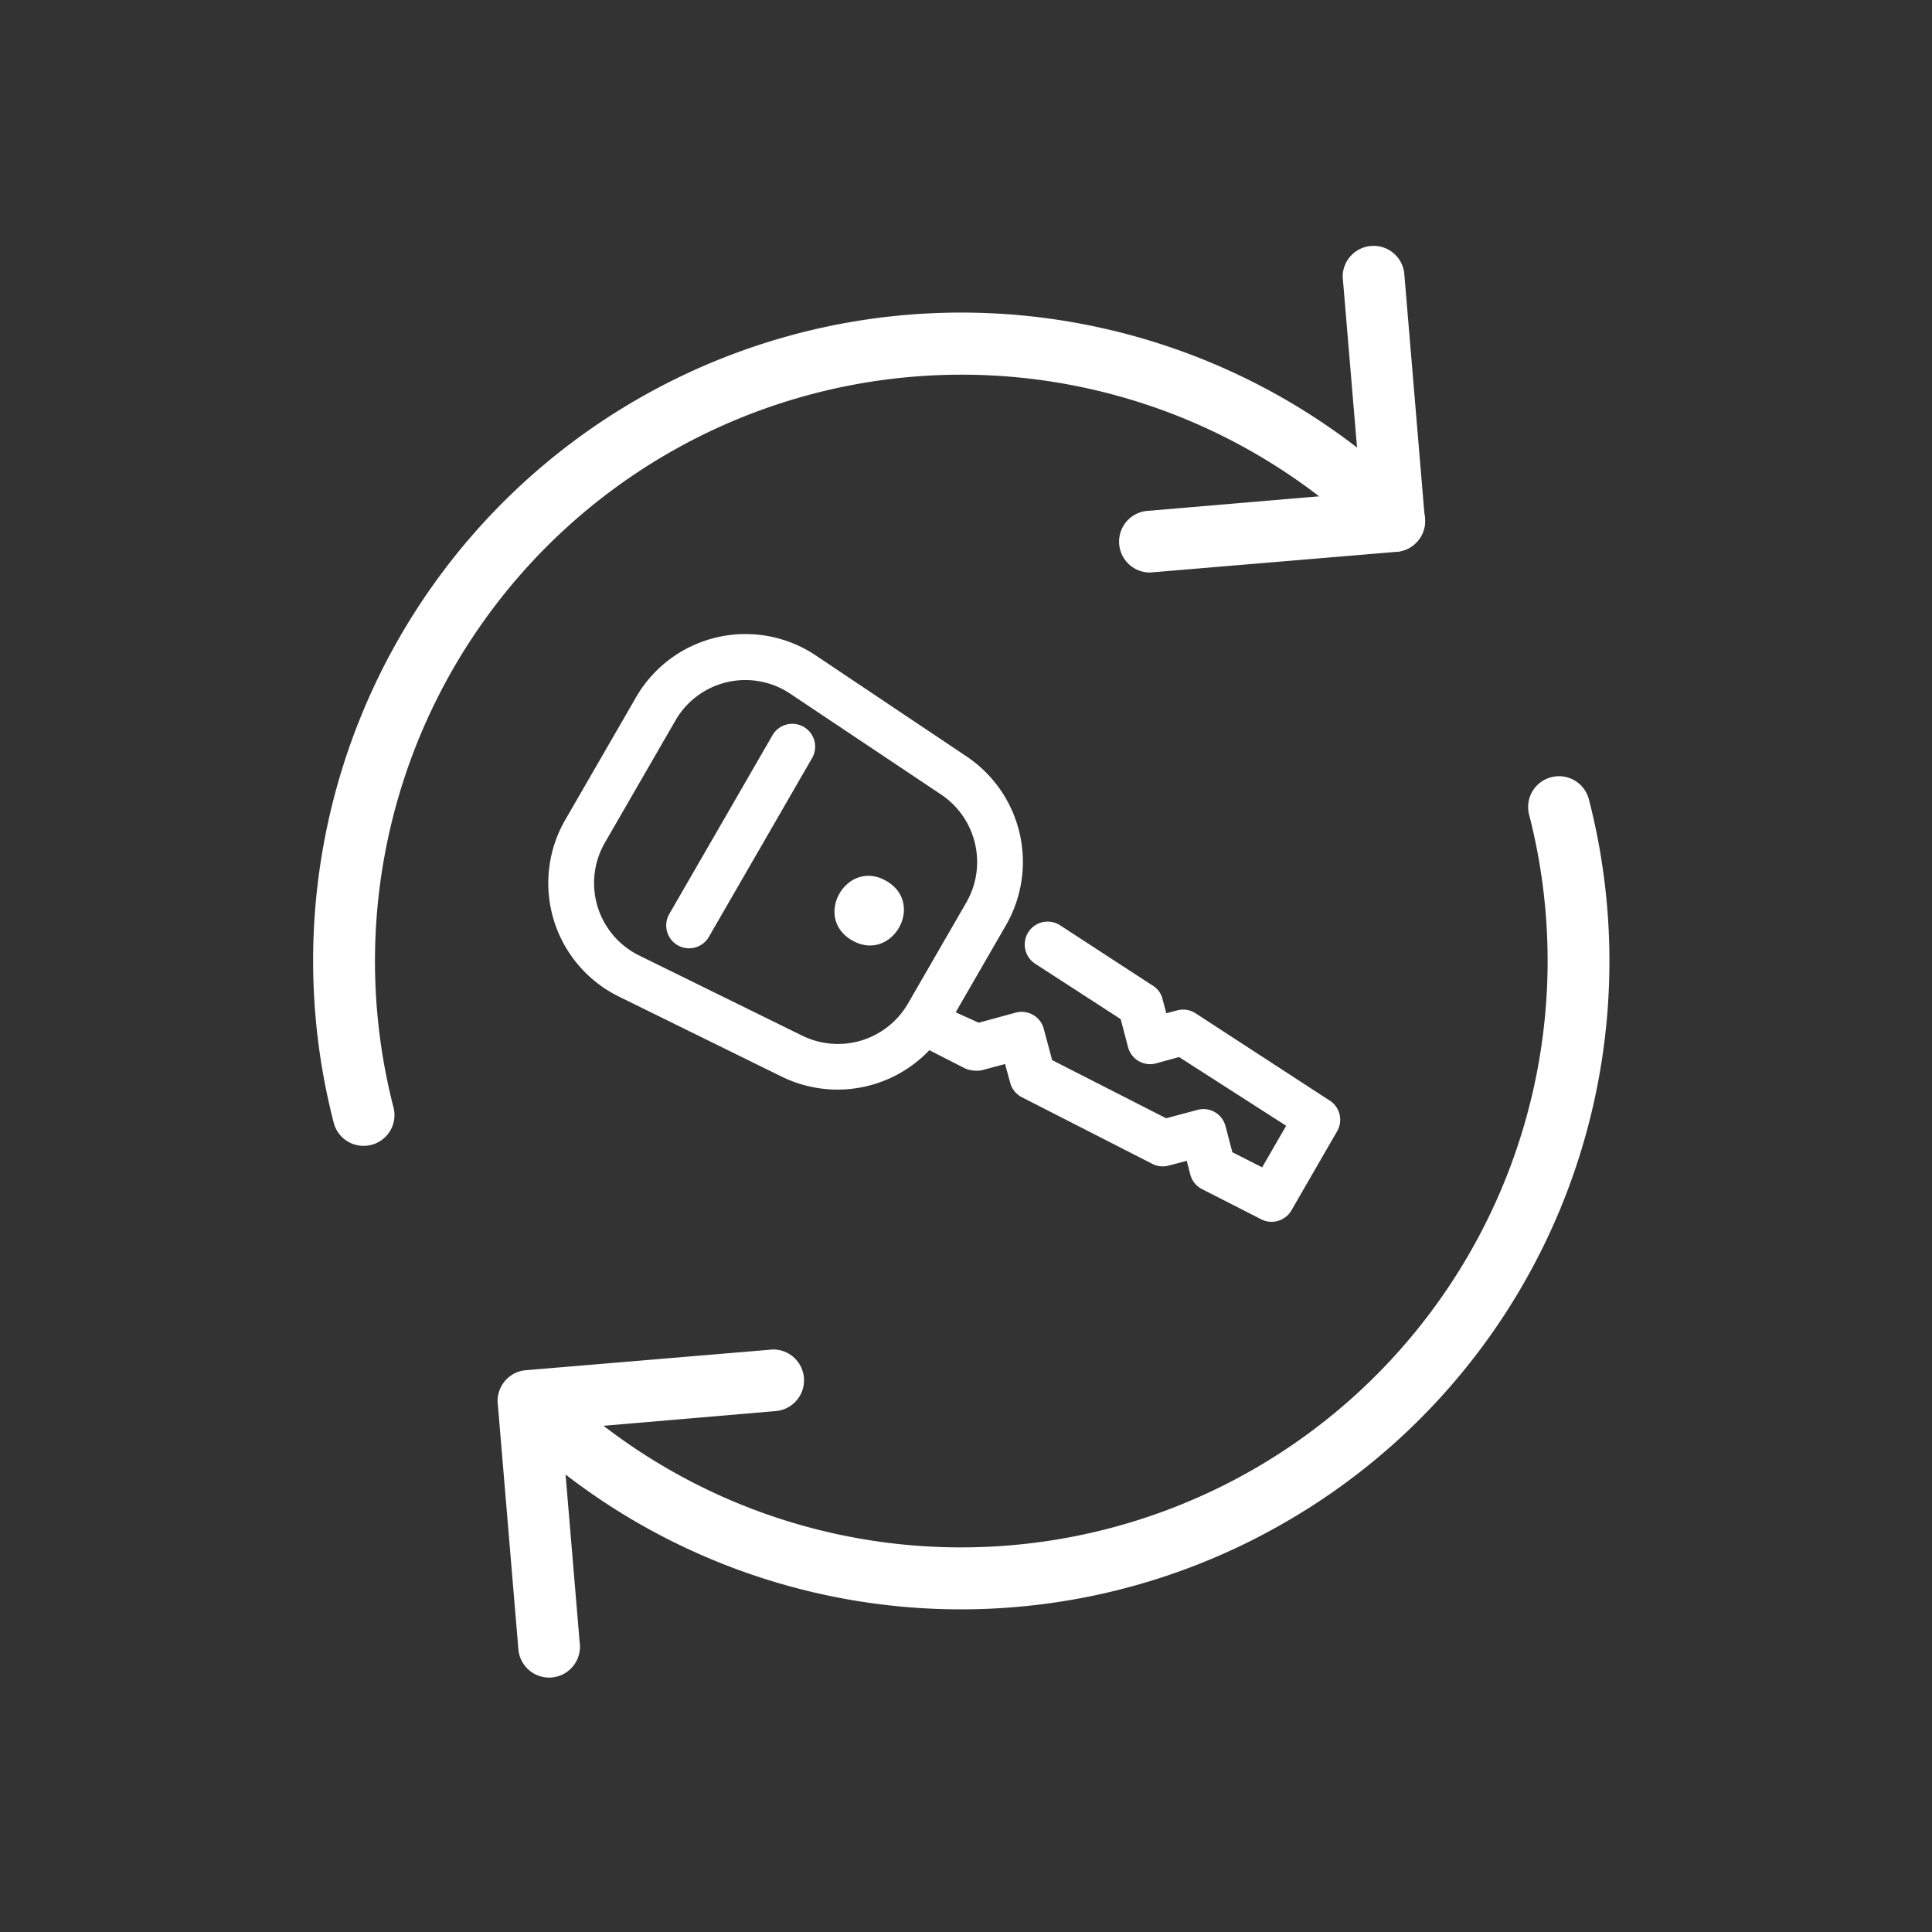
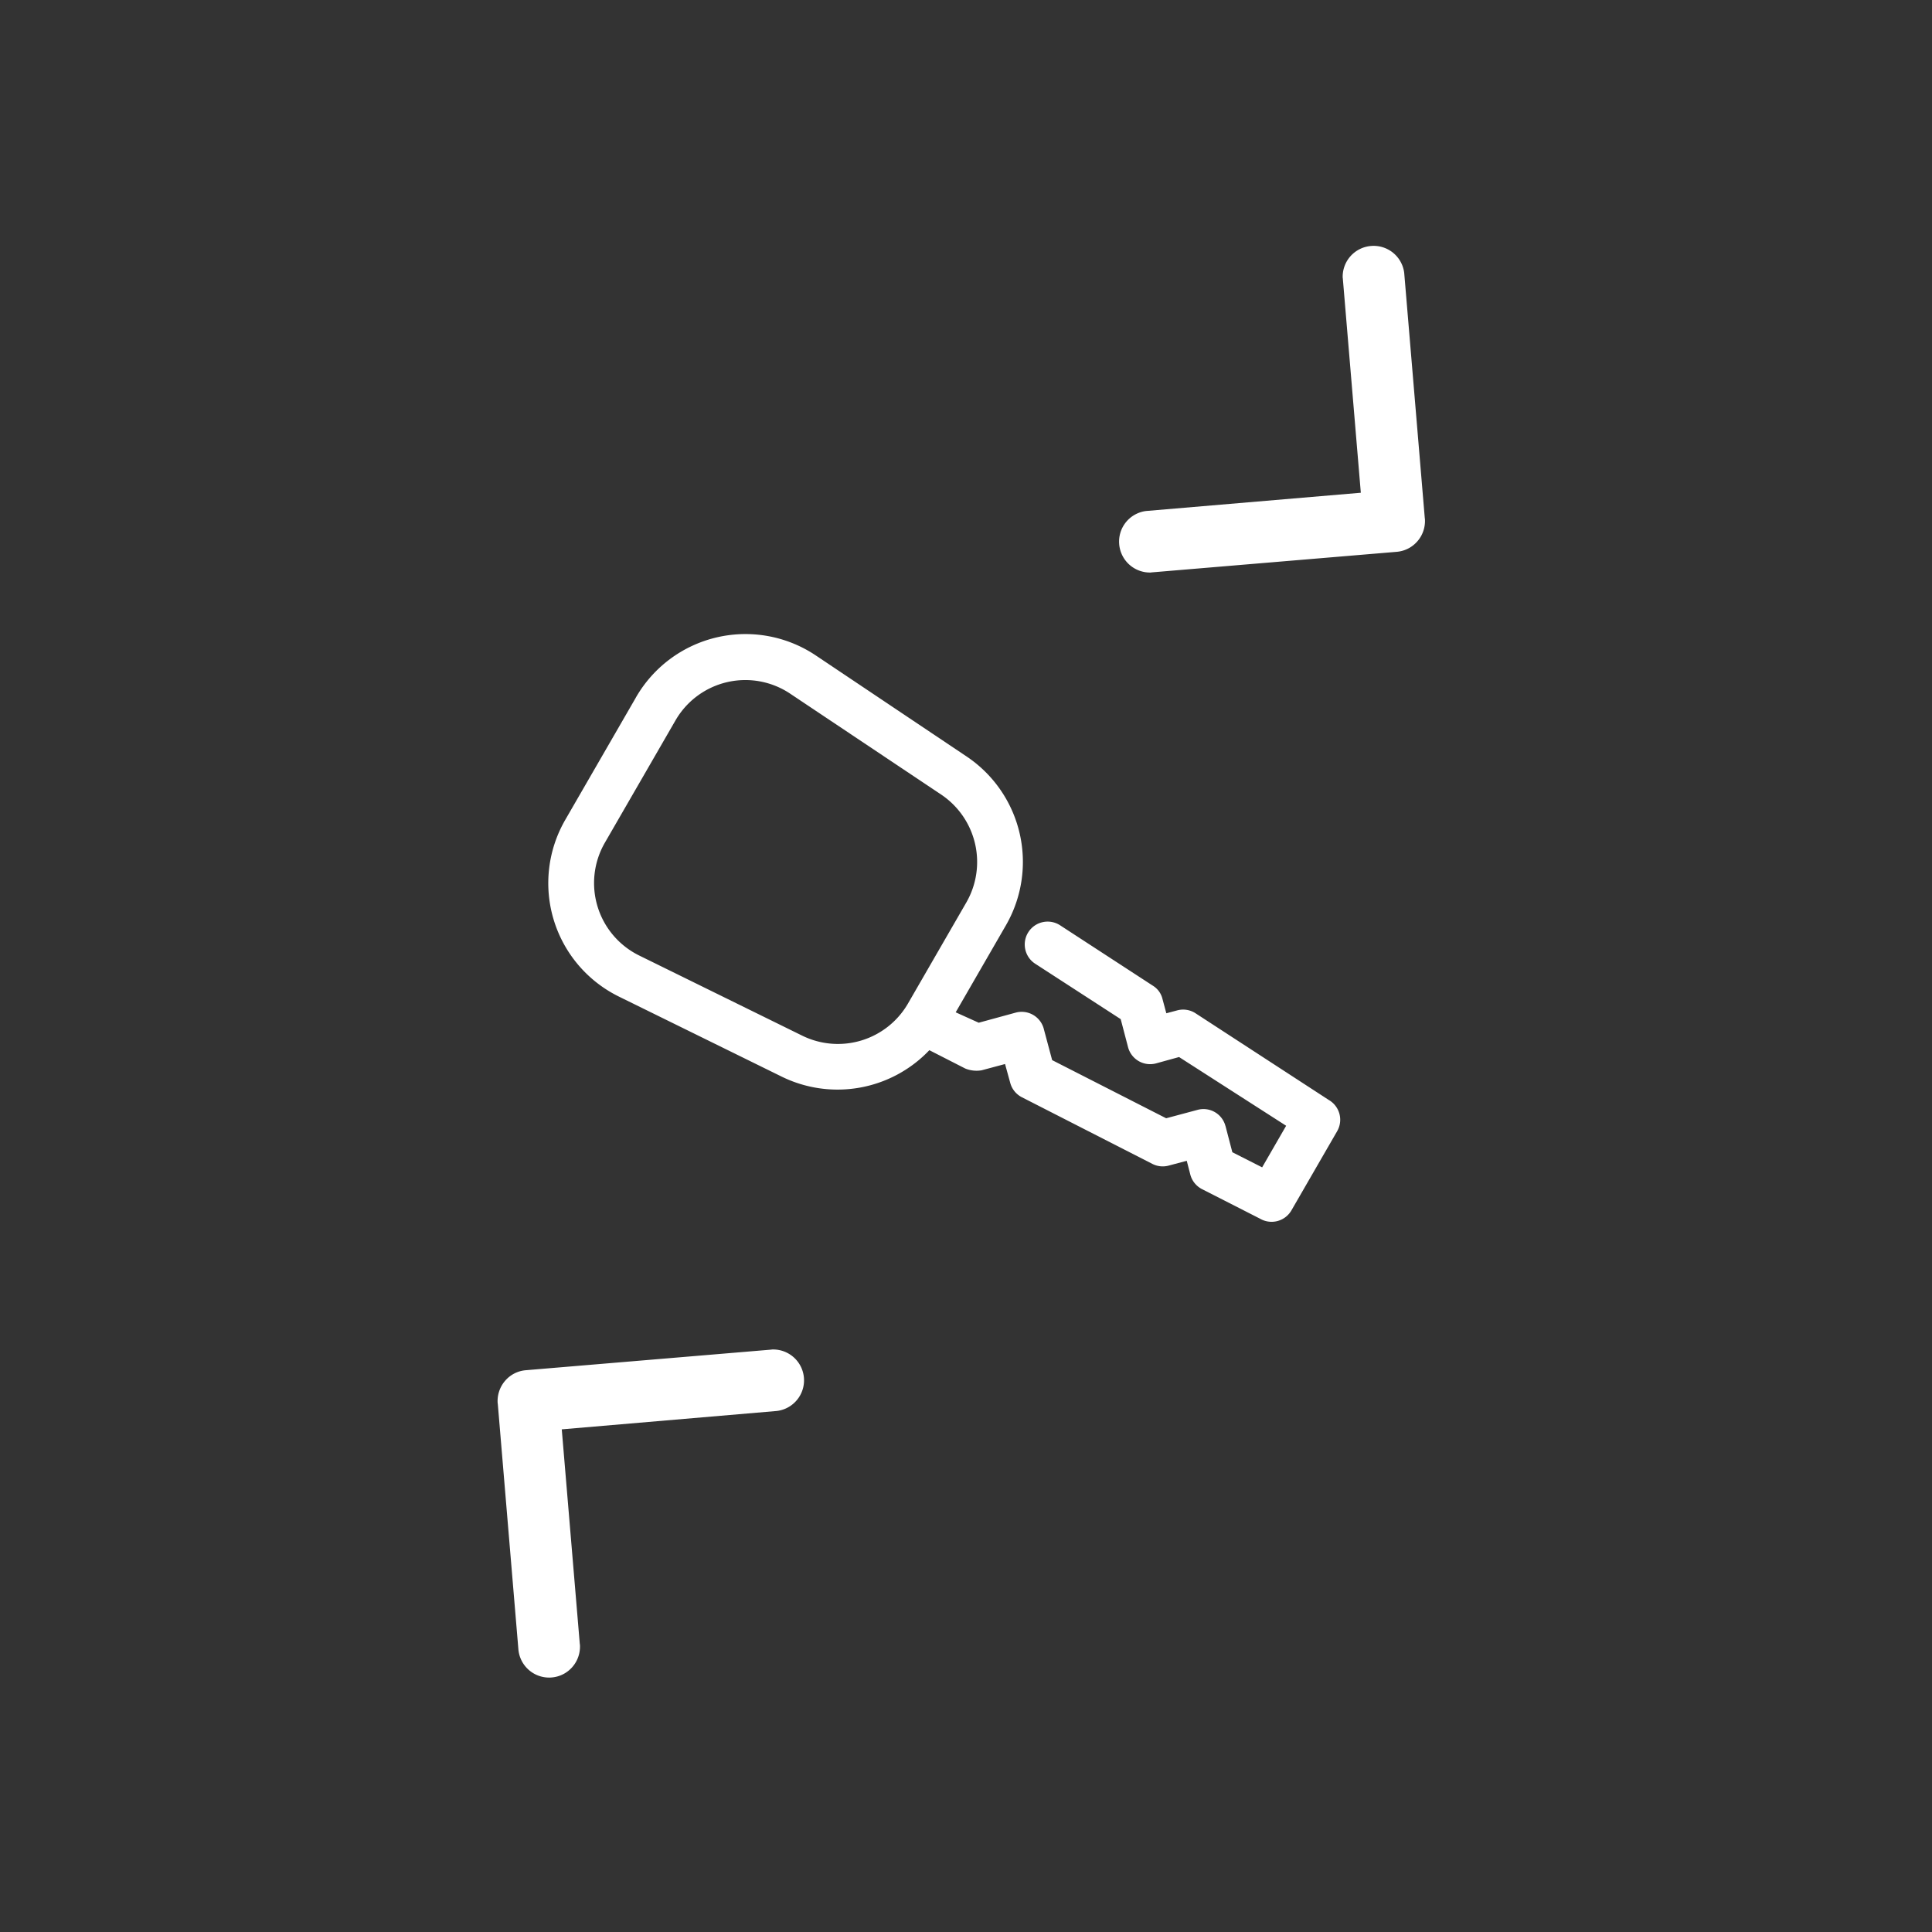
<svg xmlns="http://www.w3.org/2000/svg" width="134" height="134" fill="none" id="svg-1156394676_2548">
  <rect width="100%" height="100%" fill="#333333" stroke="none" />
-   <path d="M97.771 37.99a2.148 2.148 0 0 1-2.568-.334A40.663 40.663 0 0 0 63.03 26.153 40.667 40.667 0 0 0 33.435 43.24a40.67 40.67 0 0 0-6.13 33.618 2.134 2.134 0 0 1-1.549 2.549 2.143 2.143 0 0 1-2.593-1.47 44.95 44.95 0 0 1 6.75-37.183 44.943 44.943 0 0 1 68.295-6.146 2.14 2.14 0 0 1-.437 3.382Zm-8.625 67.589a44.894 44.894 0 0 1-54.006-6.875 2.135 2.135 0 0 1 .019-2.98 2.142 2.142 0 0 1 2.986-.068 40.664 40.664 0 0 0 32.174 11.503 40.668 40.668 0 0 0 29.594-17.087 40.665 40.665 0 0 0 6.13-33.618 2.135 2.135 0 0 1 1.548-2.548 2.143 2.143 0 0 1 2.594 1.47 44.95 44.95 0 0 1-2.044 28.652 44.882 44.882 0 0 1-18.995 21.551Z" fill="#fff" />
  <path d="M97.77 37.99a2.143 2.143 0 0 1-.892.283l-17.04 1.43.003.005a2.14 2.14 0 0 1-2.216-1.966 2.138 2.138 0 0 1 1.865-2.3l14.894-1.266-1.252-14.903-.005.003a2.14 2.14 0 0 1 1.966-2.216 2.138 2.138 0 0 1 2.3 1.865l1.43 17.04.005-.003a2.15 2.15 0 0 1-1.057 2.027Zm-58.608 78.074a2.14 2.14 0 0 1-3.208-1.676l-1.43-17.04-.005.002a2.151 2.151 0 0 1 .5-1.563 2.118 2.118 0 0 1 1.46-.752l17.04-1.43-.003-.005a2.14 2.14 0 0 1 .356 4.263l-14.909 1.274 1.252 14.903.005-.003a2.151 2.151 0 0 1-1.058 2.027Zm4.942-67.684-4.9 8.485a8.777 8.777 0 0 0-.798 6.938 8.762 8.762 0 0 0 4.524 5.32l11.308 5.56a8.787 8.787 0 0 0 10.22-1.844l2.487 1.27.002.001a2.08 2.08 0 0 0 1.136.124l1.625-.435.36 1.307c.116.43.406.789.8.993l9.063 4.629.002.001c.354.179.761.217 1.143.11l1.235-.33.249.967c.116.433.412.796.812 1.001l4.032 2.054a1.589 1.589 0 0 0 2.166-.58l3.172-5.493a1.586 1.586 0 0 0-.58-2.166l-9.25-6.019a1.578 1.578 0 0 0-1.281-.19l-.737.196-.267-.995a1.485 1.485 0 0 0-.662-.915l-6.441-4.194a1.582 1.582 0 0 0-1.196-.218 1.58 1.58 0 0 0-1 .69c-.23.354-.306.784-.218 1.196.089.412.336.772.69 1l5.93 3.843.509 1.942a1.583 1.583 0 0 0 1.948 1.125l1.59-.439 7.428 4.767-1.665 2.884-2.067-1.048L85 78.105h-.003a1.575 1.575 0 0 0-1.948-1.124l-2.166.58-7.908-4.033-.58-2.166.001-.002a1.587 1.587 0 0 0-1.95-1.126l-2.564.7-1.597-.722 3.488-6.042a8.801 8.801 0 0 0-2.716-11.692l-10.469-7.014a8.765 8.765 0 0 0-12.485 2.915Zm21.19 6.741a5.63 5.63 0 0 1 1.734 7.463l-4.06 7.032a5.614 5.614 0 0 1-7.322 2.218l-11.309-5.56a5.6 5.6 0 0 1-2.386-7.823l4.9-8.486a5.594 5.594 0 0 1 7.967-1.845l10.477 7.001Z" fill="#fff" />
-   <path d="M61.475 61.102c2.747 1.586.368 5.705-2.378 4.12-2.747-1.586-.368-5.706 2.378-4.12Zm-7.92-10.066L46.42 63.394A1.587 1.587 0 0 0 47 65.56a1.587 1.587 0 0 0 2.166-.58l7.135-12.359a1.586 1.586 0 1 0-2.746-1.585Z" fill="#fff" />
</svg>